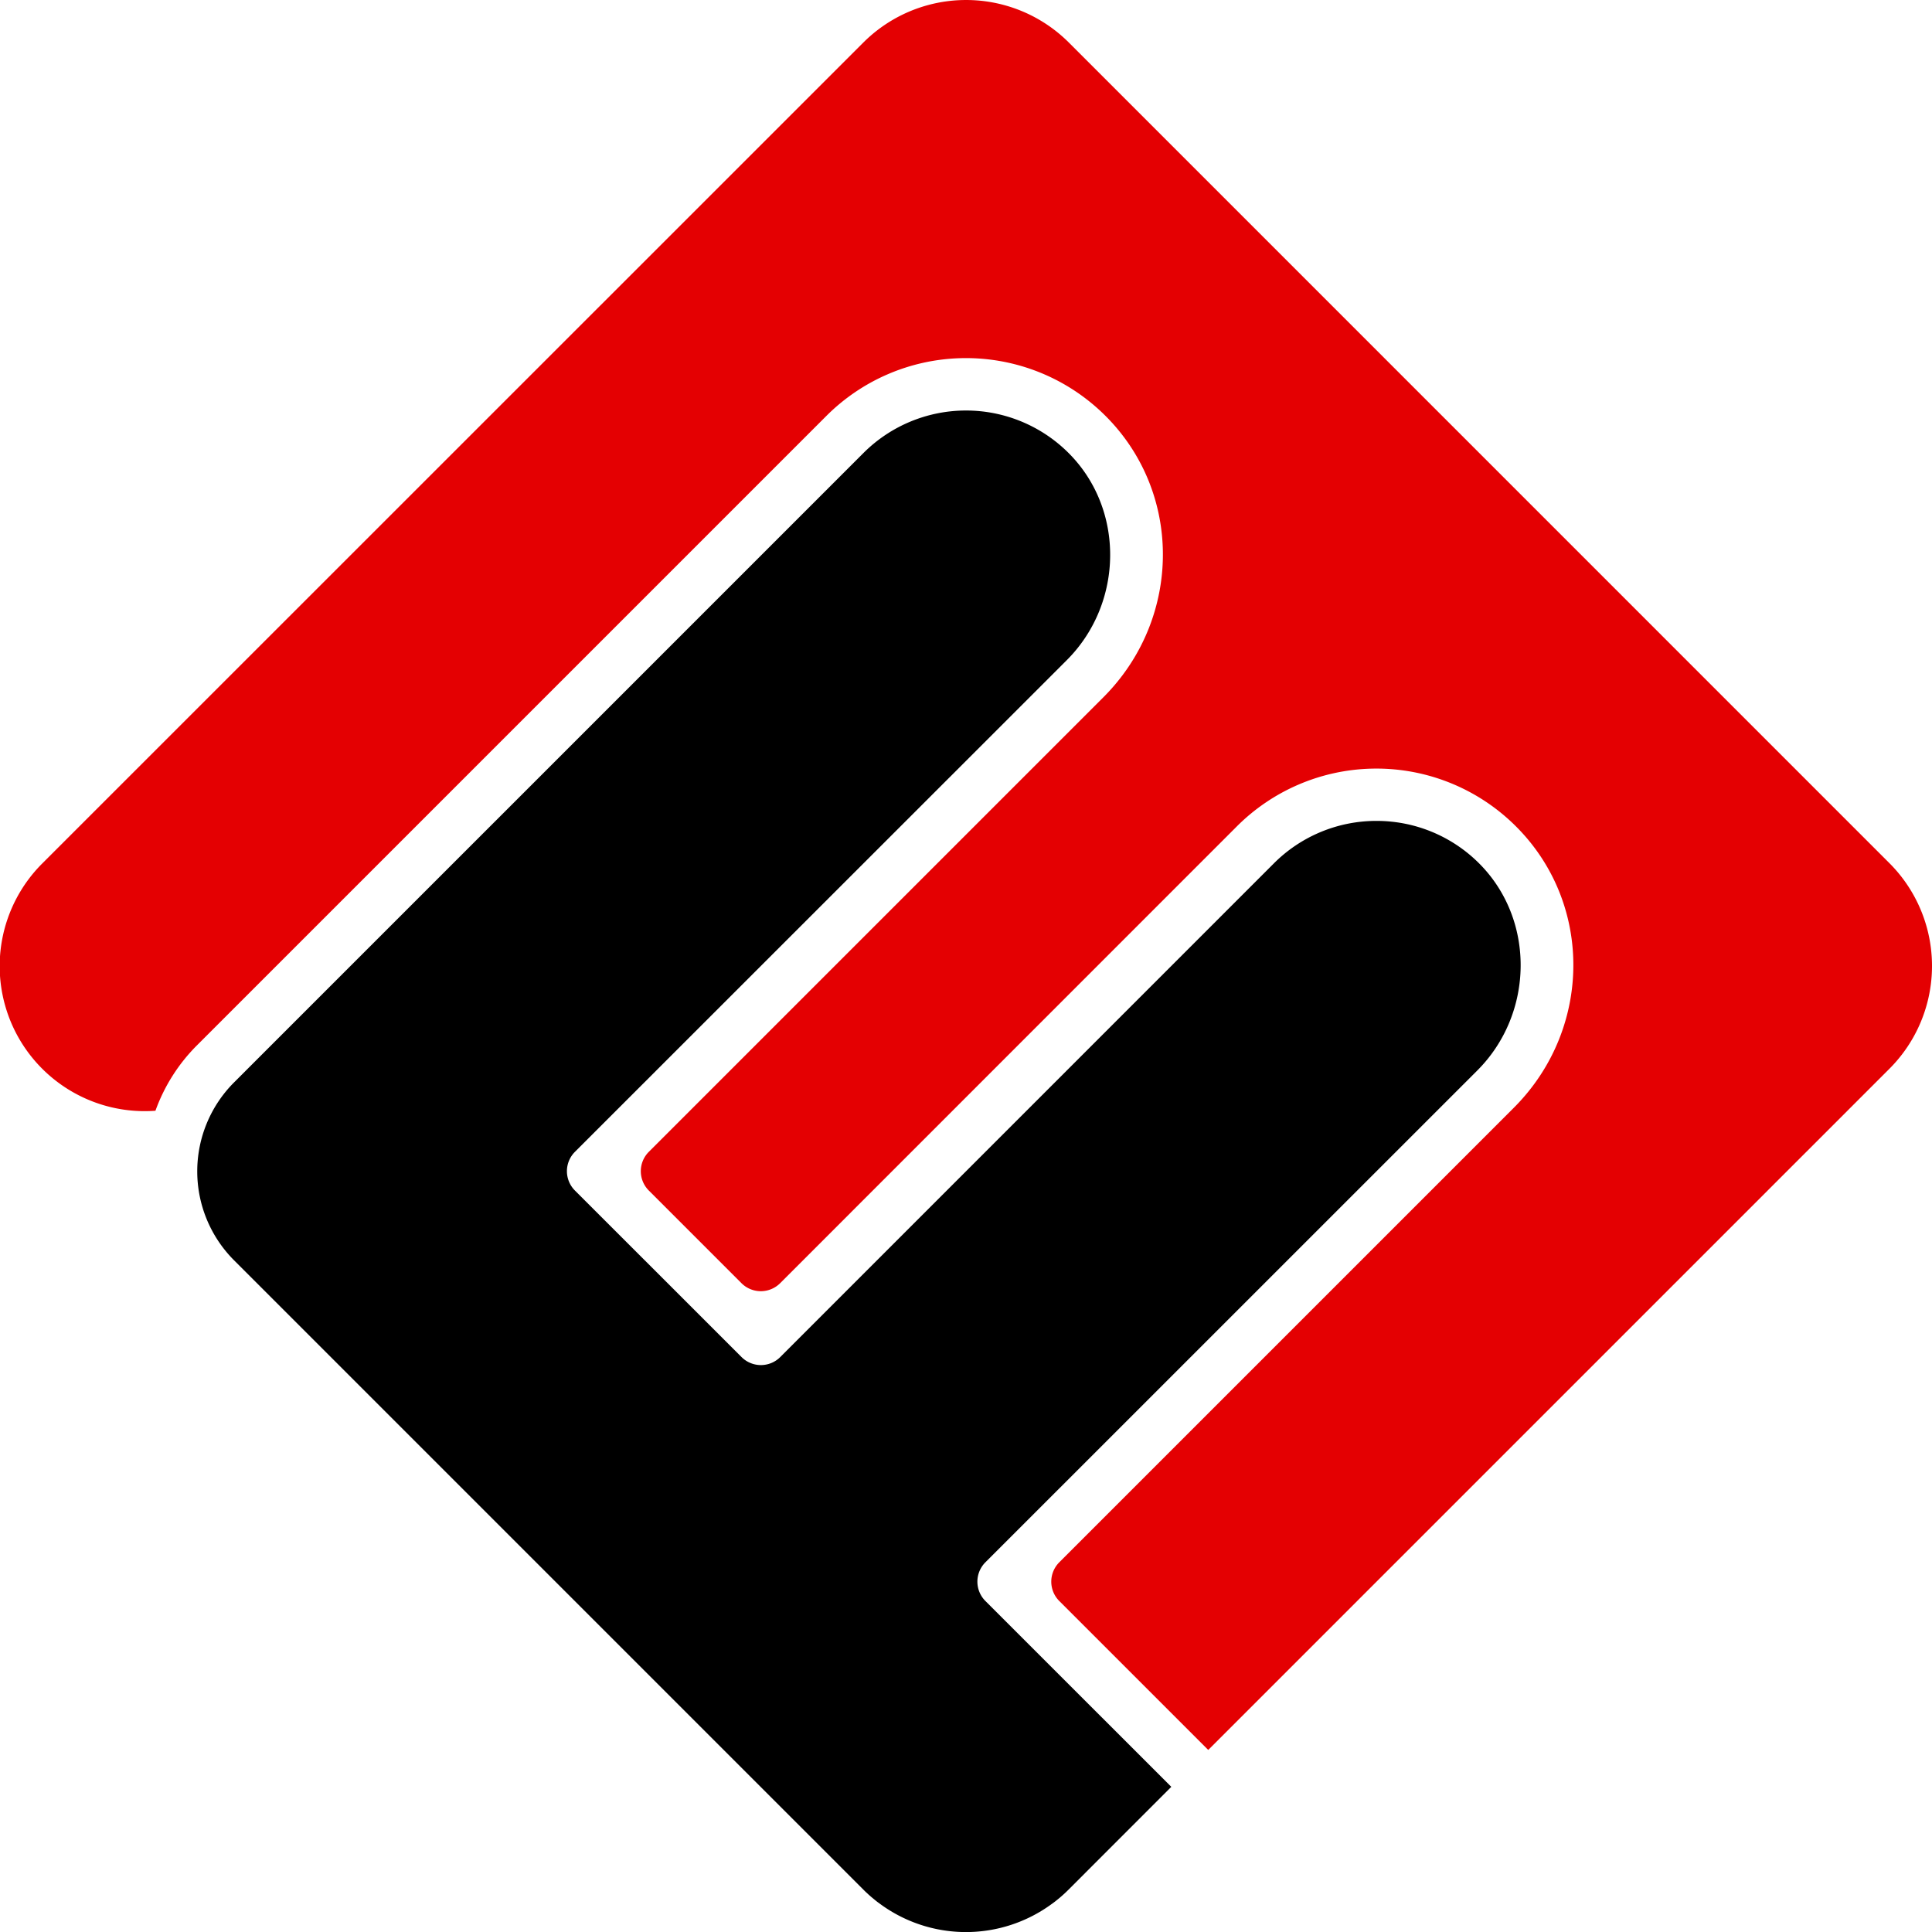
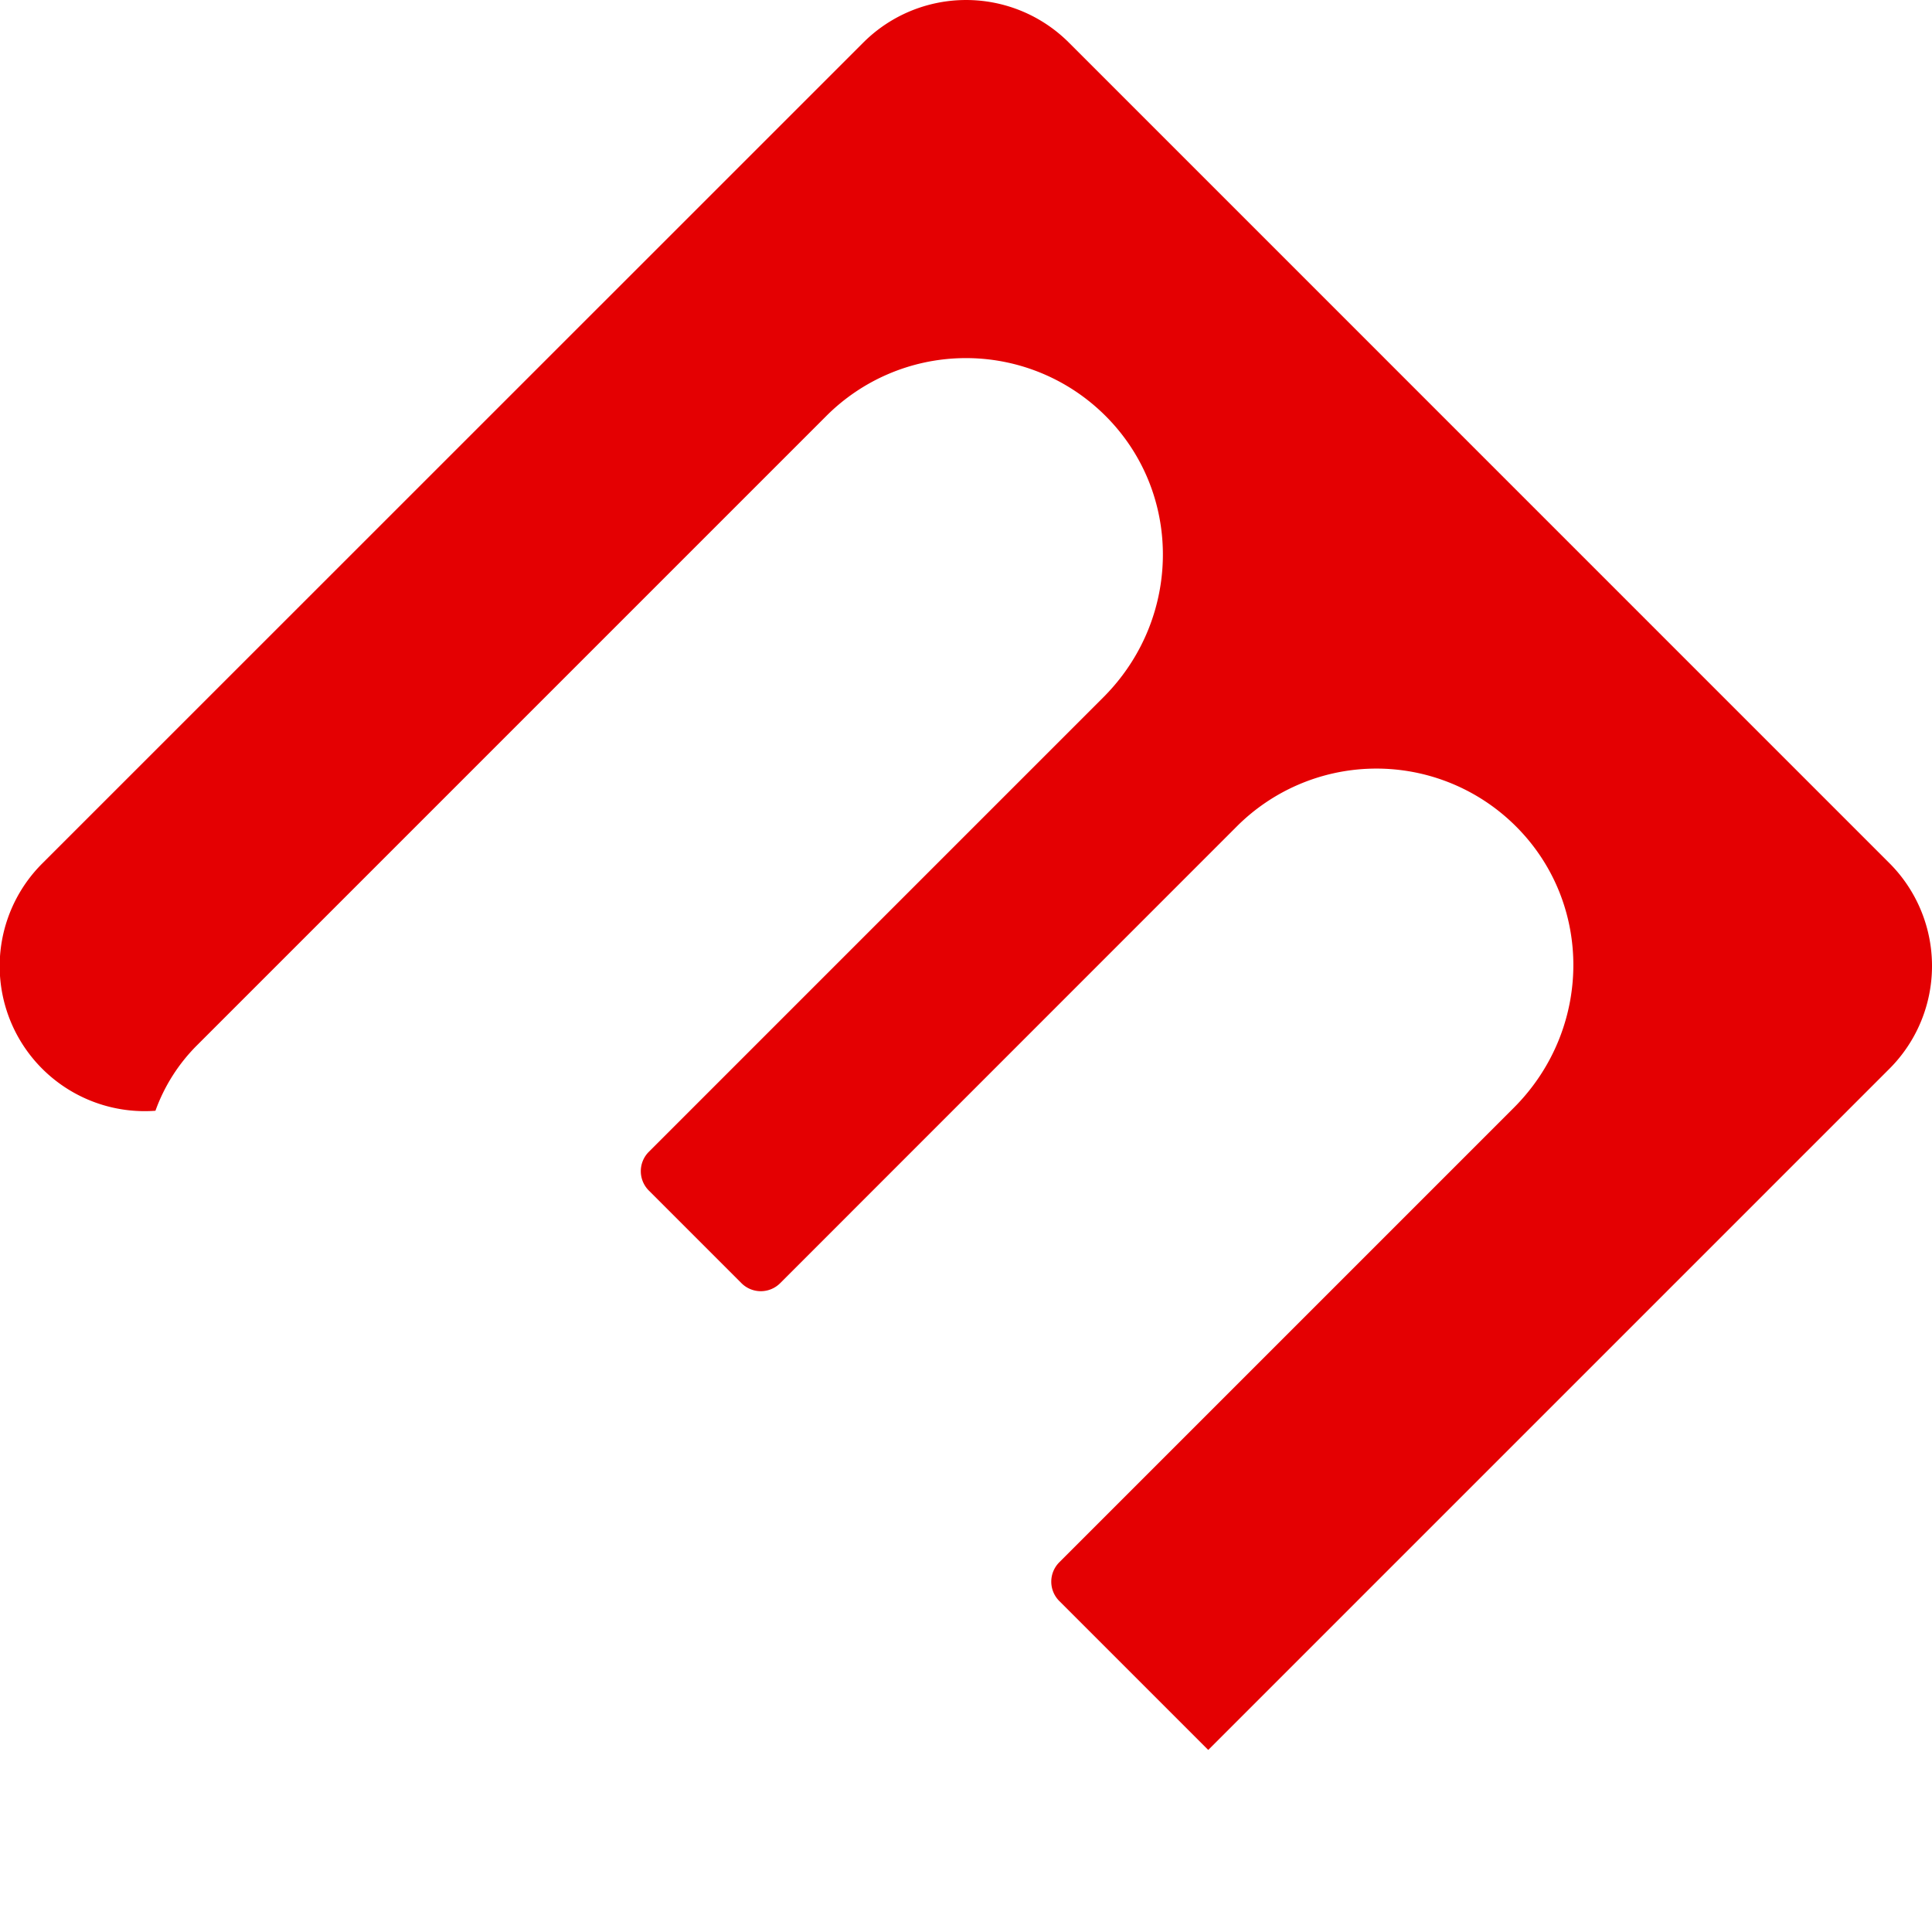
<svg xmlns="http://www.w3.org/2000/svg" viewBox="0 0 706.05 706.08">
  <defs>
    <style>.cls-1{fill:#e40002;}</style>
  </defs>
  <title>Asset 1</title>
  <g id="Layer_2" data-name="Layer 2">
    <g id="Layer_1-2" data-name="Layer 1">
      <path class="cls-1" d="M390.62,15.56,690.49,315.44a53.13,53.13,0,0,1,0,75.14L441.62,639.45a.1.1,0,0,1-.14,0l-54.36-54.36a10,10,0,0,1,0-14.15L553.21,404.85c29.58-29.57,29.12-77.52-2-105.5a72.13,72.13,0,0,0-99.2,2.65L285.11,468.94a10,10,0,0,1-14.14,0l-33.86-33.86a10,10,0,0,1,0-14.14l166.1-166.1c29.57-29.57,29.12-77.51-2-105.5A72.13,72.13,0,0,0,302,152l-230,230a64.74,64.74,0,0,0-15.17,23.86.1.1,0,0,1-.08.07,53,53,0,0,1-41.28-90.4l300-299.95A53.13,53.13,0,0,1,390.62,15.56Z" />
-       <path d="M503.05,300a52.9,52.9,0,0,1,37.23,15.26c20.92,20.63,20.39,55.16-.39,75.94L360.12,570.94a10,10,0,0,0,0,14.15L428.05,653,390.5,690.57l-.93.91-1,.92c-.4.37-.81.72-1.22,1.07-.6.51-1.22,1-1.84,1.49l-.14.11-1,.73a53,53,0,0,1-62.72,0l-1-.73-.14-.11c-.62-.48-1.23-1-1.83-1.49-.42-.35-.82-.7-1.23-1.07l-1-.92c-.31-.3-.62-.6-.92-.91l-230-230a46,46,0,0,1,0-65l230-230a53,53,0,0,1,74.73-.27c20.93,20.62,20.39,55.16-.38,75.93L210.11,420.94a10,10,0,0,0,0,14.14L271,495.94a10,10,0,0,0,14.14,0L465.55,315.51A52.87,52.87,0,0,1,503.05,300Z" />
    </g>
  </g>
</svg>